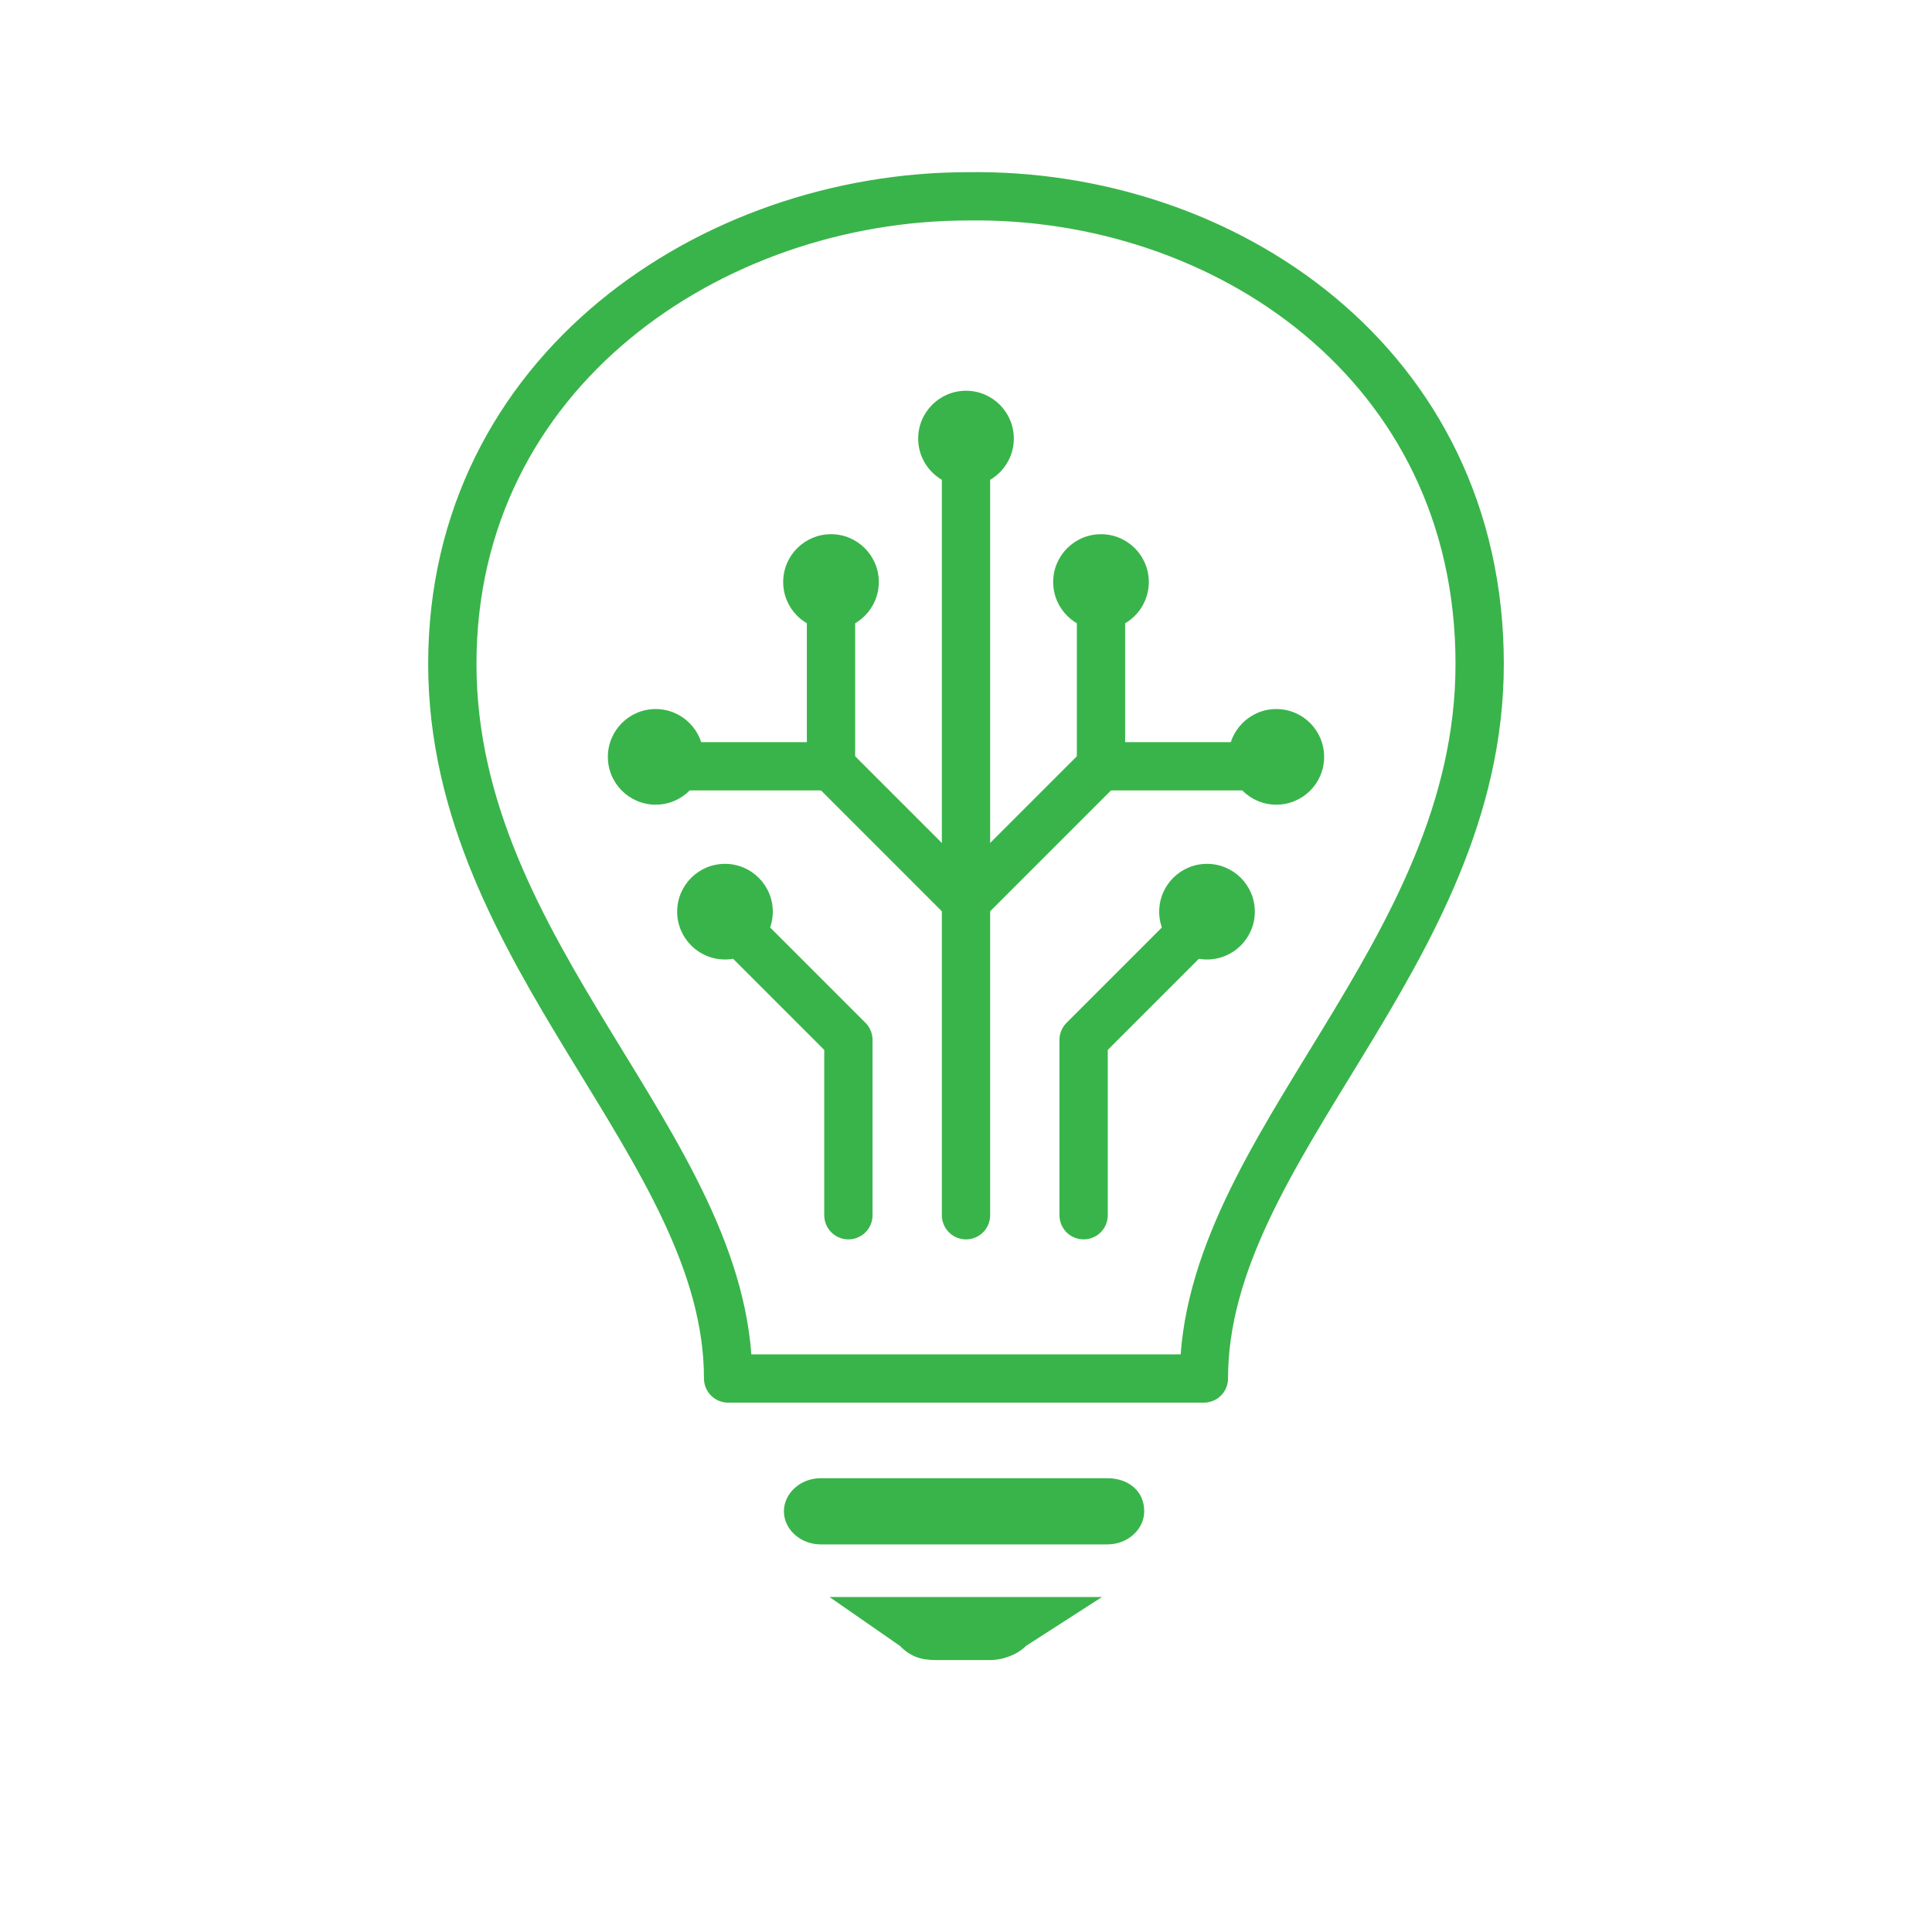
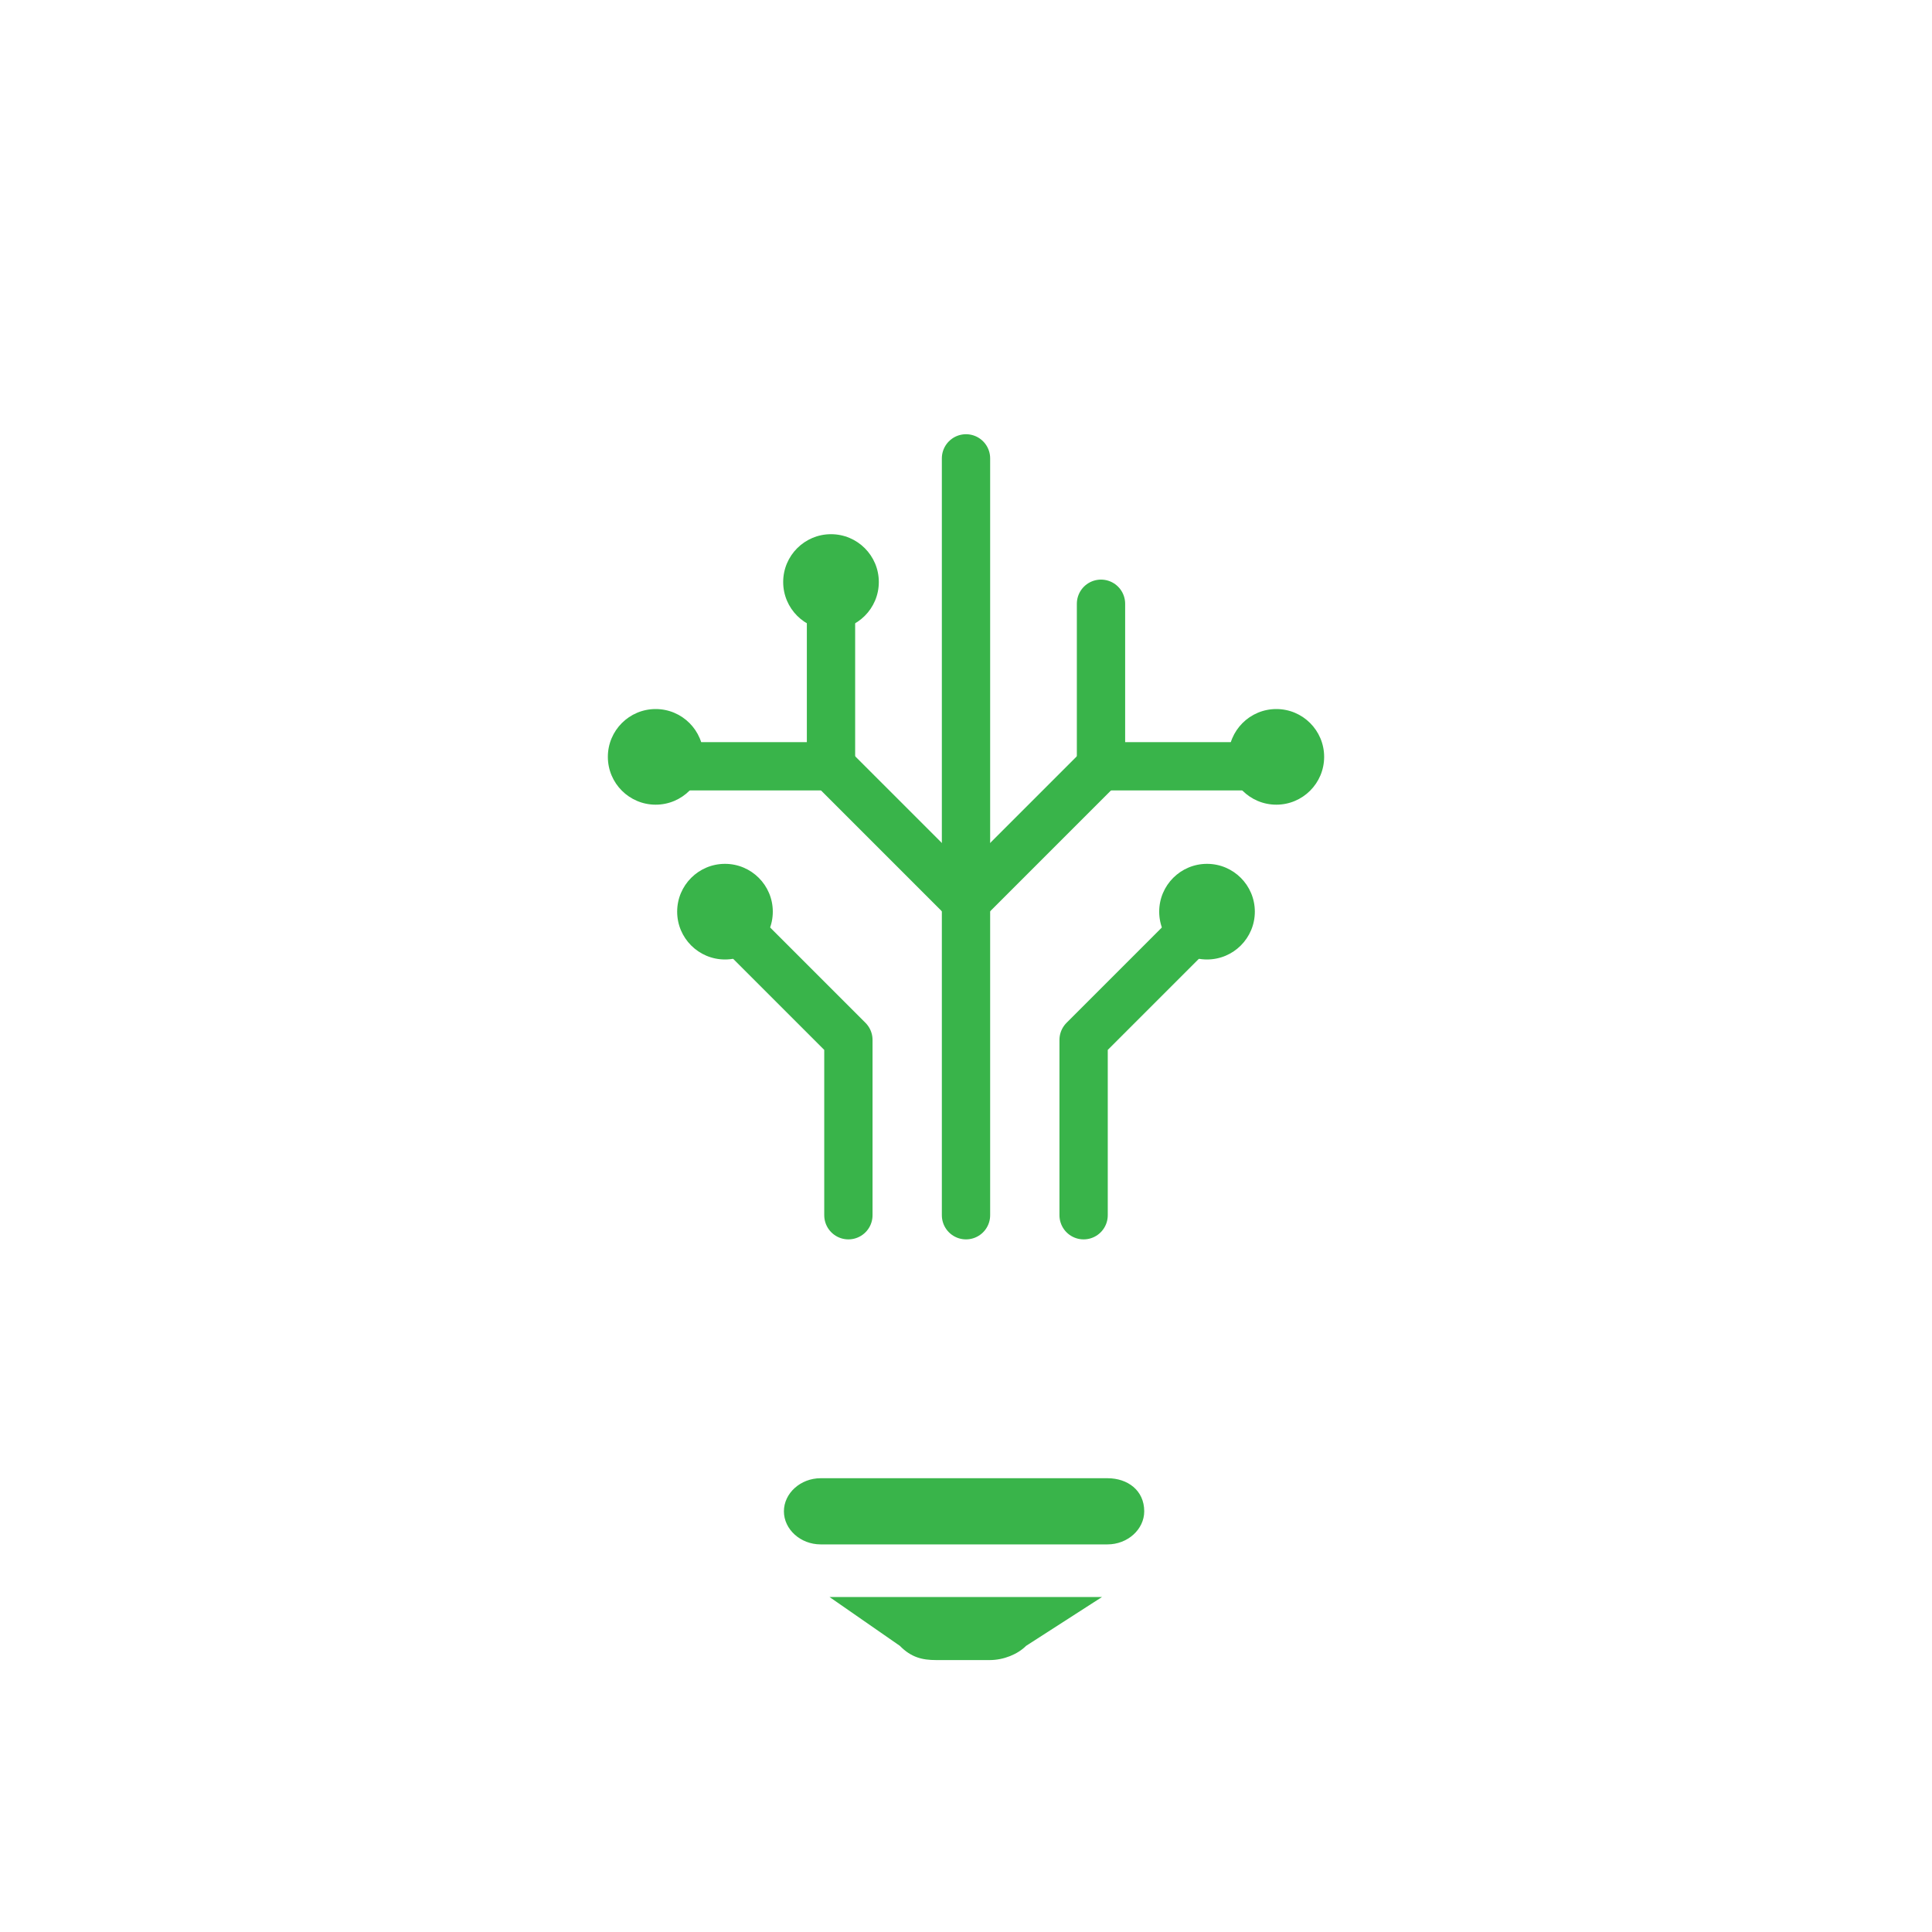
<svg xmlns="http://www.w3.org/2000/svg" id="Layer_1" data-name="Layer 1" width="80" height="80" viewBox="0 0 80 80">
  <path d="M45.86,61.21h-11.88c-.83,0-1.52.62-1.52,1.37s.69,1.37,1.52,1.37h11.88c.83,0,1.52-.62,1.52-1.37,0-.87-.69-1.37-1.52-1.37h0Z" fill="#39b44a" fill-rule="evenodd" stroke-width="0" />
  <path d="M45.63,66.13h-11.28l2.91,2.02c.47.48.93.59,1.51.59h2.21c.58,0,1.16-.24,1.51-.59l3.14-2.02h0Z" fill="#39b44a" fill-rule="evenodd" stroke-width="0" />
-   <path d="M61.27,27.49c0,12.12-11.42,19.99-11.42,29.59h-19.7c0-9.6-11.42-17.47-11.42-29.59s10.76-19.36,21.35-19.36c10.59-.16,21.19,6.93,21.19,19.36h0Z" fill="none" fill-rule="evenodd" stroke="#39b44a" stroke-linecap="round" stroke-linejoin="round" stroke-width="2" />
  <g>
    <polyline points="30.11 38.04 35.13 43.06 35.13 50.32" fill="none" stroke="#39b44a" stroke-linecap="round" stroke-linejoin="round" stroke-width="2" />
    <line x1="40" y1="37.32" x2="34.41" y2="31.73" fill="none" stroke="#39b44a" stroke-linecap="round" stroke-linejoin="round" stroke-width="2" />
    <line x1="40" y1="50.32" x2="40" y2="18.98" fill="none" stroke="#39b44a" stroke-linecap="round" stroke-linejoin="round" stroke-width="2" />
    <polyline points="34.41 25 34.41 31.73 27.68 31.73" fill="none" stroke="#39b44a" stroke-linecap="round" stroke-linejoin="round" stroke-width="2" />
-     <circle cx="40" cy="18.16" r="1.98" fill="#39b44a" stroke-width="0" />
    <circle cx="34.41" cy="24.1" r="1.98" fill="#39b44a" stroke-width="0" />
    <circle cx="27.15" cy="31.34" r="1.98" fill="#39b44a" stroke-width="0" />
    <circle cx="30.02" cy="37.75" r="1.98" fill="#39b44a" stroke-width="0" />
    <polyline points="49.89 38.04 44.87 43.06 44.87 50.32" fill="none" stroke="#39b44a" stroke-linecap="round" stroke-linejoin="round" stroke-width="2" />
    <line x1="40" y1="37.32" x2="45.59" y2="31.73" fill="none" stroke="#39b44a" stroke-linecap="round" stroke-linejoin="round" stroke-width="2" />
    <polyline points="45.59 25 45.59 31.73 52.32 31.73" fill="none" stroke="#39b44a" stroke-linecap="round" stroke-linejoin="round" stroke-width="2" />
-     <circle cx="45.59" cy="24.1" r="1.98" fill="#39b44a" stroke-width="0" />
    <circle cx="52.85" cy="31.34" r="1.98" fill="#39b44a" stroke-width="0" />
    <circle cx="49.98" cy="37.75" r="1.98" fill="#39b44a" stroke-width="0" />
  </g>
</svg>